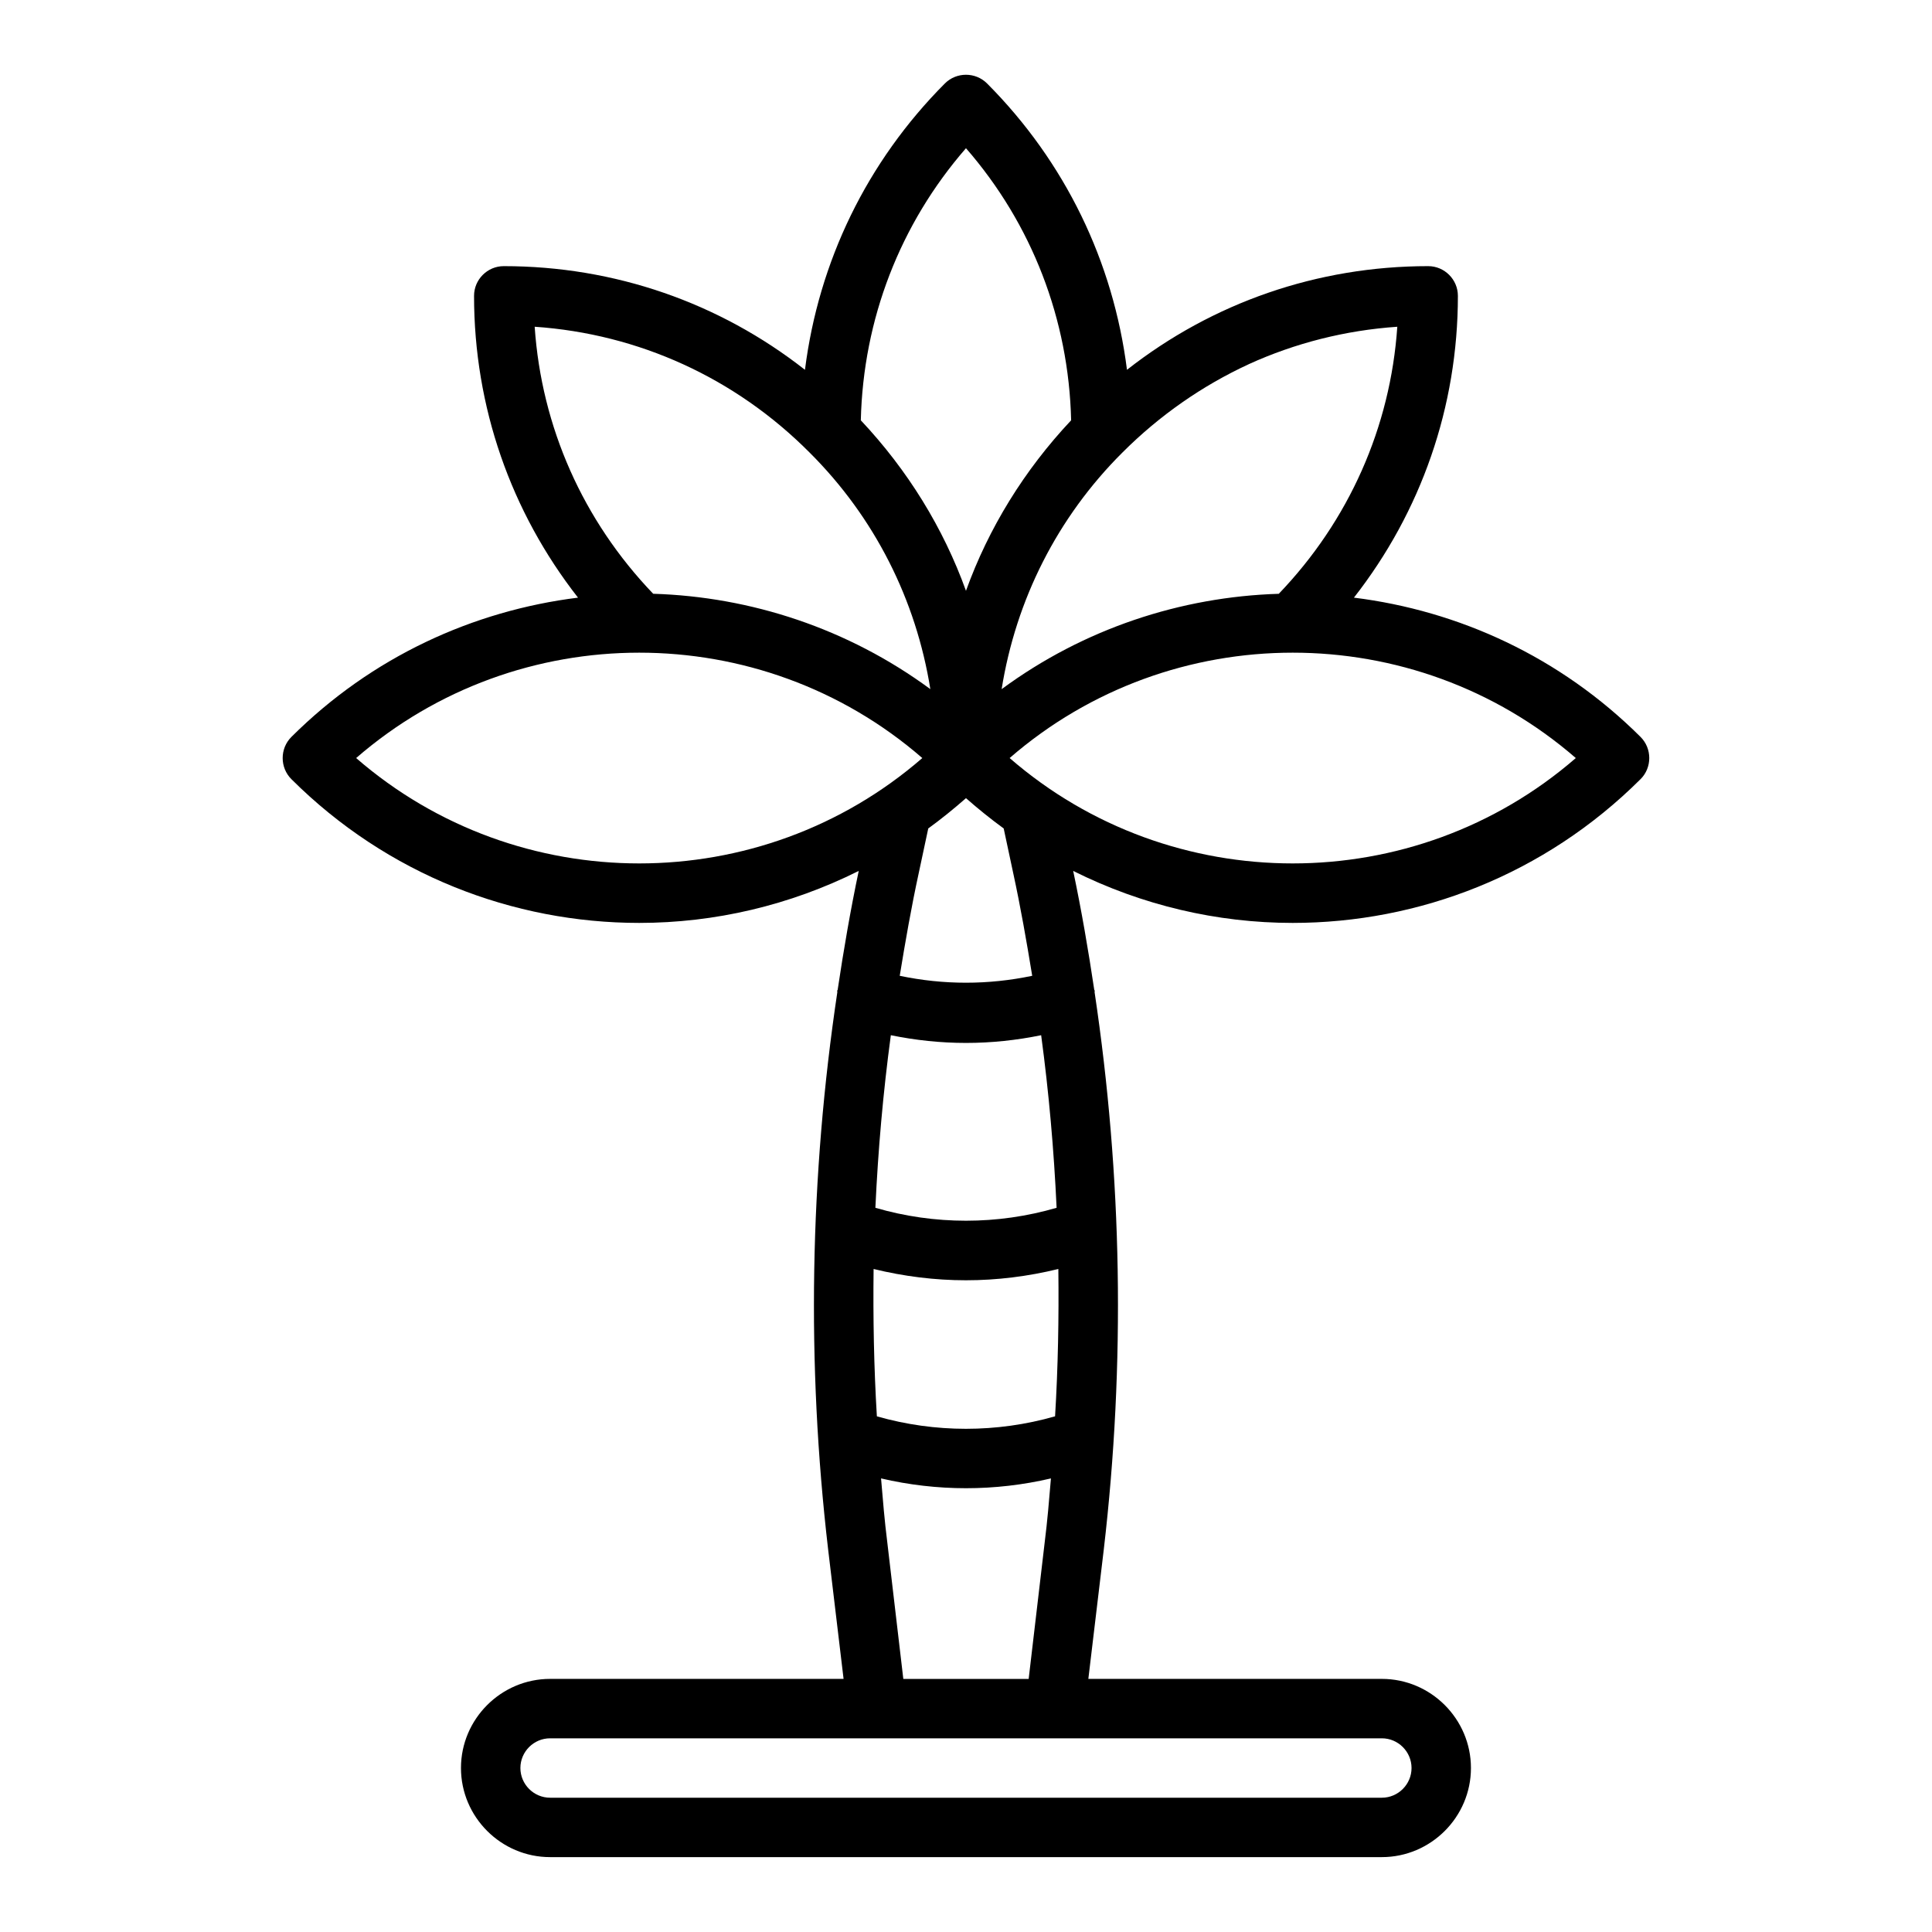
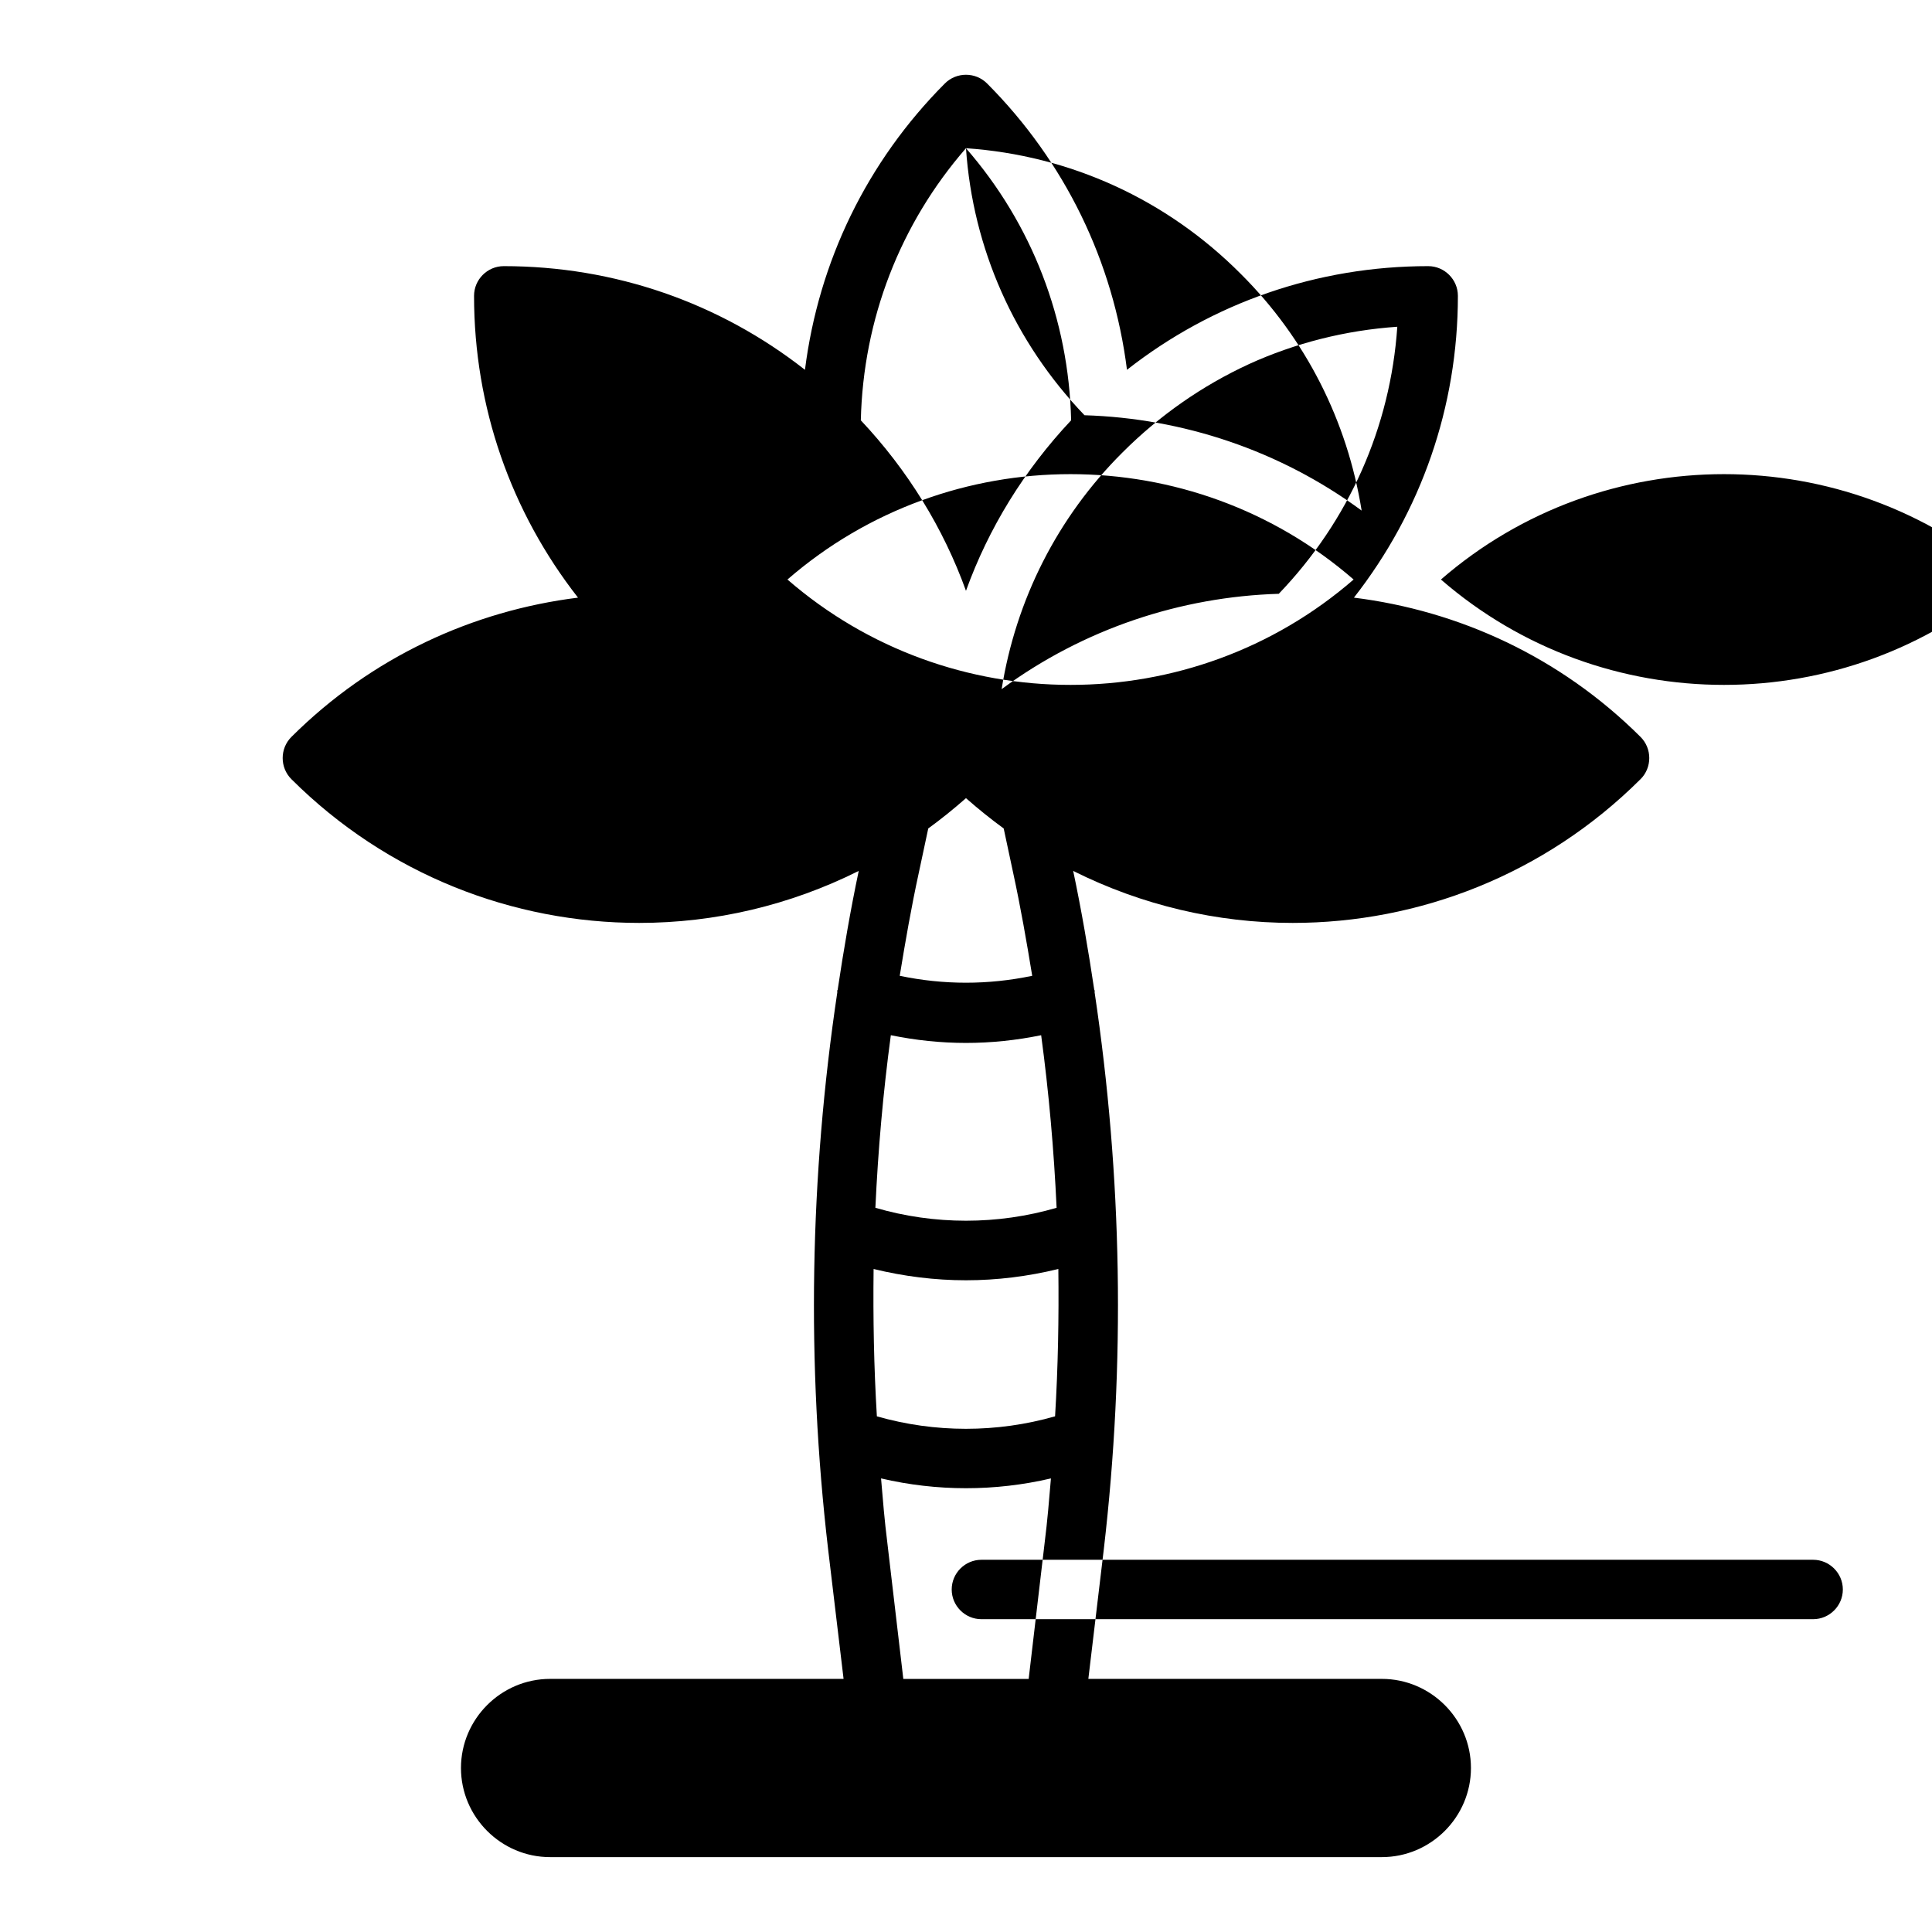
<svg xmlns="http://www.w3.org/2000/svg" fill="#000000" width="800px" height="800px" version="1.1" viewBox="144 144 512 512">
-   <path d="m578.77 350.48c3.07-3.07 3.07-8.109 0-11.18-21.332-21.254-48.176-33.457-75.965-36.918 17.789-22.75 27.551-50.539 27.551-79.98 0-4.328-3.543-7.871-7.871-7.871-29.363 0-57.152 9.684-79.824 27.473-3.621-28.652-16.375-55.105-37.078-75.887-3.07-3.07-8.109-3.07-11.18 0-20.703 20.781-33.457 47.23-37.078 75.887-22.672-17.789-50.461-27.473-79.824-27.473-4.328 0-7.871 3.543-7.871 7.871 0 29.441 9.762 57.23 27.551 79.98-27.789 3.465-54.633 15.664-75.965 36.918-3.07 3.07-3.07 8.109 0 11.18 25.426 25.348 58.805 38.102 92.18 38.102 19.996 0 39.91-4.644 58.176-13.777-2.203 10.469-4.016 21.02-5.59 31.566 0 0-0.078 0-0.078 0.078-0.078 0.156 0 0.316 0 0.473-7.32 48.887-8.188 98.398-2.441 147.68l4.094 34.32h-77.777c-12.988 0-23.617 10.629-23.617 23.617s10.629 23.617 23.617 23.617h220.42c12.988 0 23.617-10.629 23.617-23.617s-10.629-23.617-23.617-23.617h-77.777l4.094-34.32c5.746-49.277 4.879-98.793-2.441-147.68 0-0.156 0.078-0.316 0-0.473 0-0.078-0.078-0.078-0.078-0.078-1.574-10.547-3.387-21.098-5.59-31.566 18.262 9.133 38.18 13.777 58.176 13.777 33.379 0 66.754-12.754 92.18-38.102zm-103.83-109.97c12.281-5.59 25.586-8.973 39.359-9.918-1.812 26.609-12.832 51.406-31.41 70.77-25.898 0.789-51.641 9.211-73.445 25.27 3.777-23.617 14.719-45.5 32.039-62.738 9.84-9.84 21.176-17.711 33.457-23.379zm-98.559 278.83c-0.789-13.066-1.023-26.055-0.867-39.047 8.031 1.969 16.297 2.992 24.48 2.992 8.188 0 16.453-1.023 24.48-2.992 0.156 12.988-0.078 25.977-0.867 39.047-15.43 4.41-31.805 4.41-47.23 0zm46.129 16.453c-0.473 5.668-0.945 11.336-1.652 16.926l-4.25 36.211h-33.219l-4.25-36.211c-0.707-5.59-1.18-11.258-1.652-16.926 7.398 1.73 14.957 2.598 22.516 2.598s15.113-0.867 22.516-2.598zm-46.523-71.715c0.707-15.273 2.047-30.543 4.094-45.738 6.535 1.34 13.227 2.047 19.918 2.047s13.383-0.707 19.918-2.047c2.047 15.191 3.387 30.465 4.094 45.738-15.664 4.566-32.355 4.566-48.02 0zm6.453-61.48c1.496-9.133 3.07-18.184 5.039-27.238l2.519-11.809c3.465-2.519 6.769-5.195 9.996-8.031 3.227 2.832 6.535 5.512 9.996 8.031l2.519 11.809c1.969 9.055 3.543 18.105 5.039 27.238-11.652 2.441-23.457 2.441-35.109 0zm17.555-219.32c17.477 20.074 27.238 45.344 27.867 72.109-12.438 13.227-21.883 28.574-27.867 45.184-5.984-16.609-15.43-31.961-27.867-45.184 0.629-26.766 10.391-52.035 27.867-72.109zm-114.3 47.312c27.551 1.891 53.137 13.539 72.816 33.297 17.32 17.238 28.262 39.125 32.039 62.738-21.805-16.059-47.547-24.48-73.445-25.27-18.578-19.363-29.598-44.16-31.41-70.77zm-47.312 114.3c42.902-37.234 107.14-37.234 150.04 0-42.902 37.234-107.14 37.234-150.04 0zm271.82 259.78c4.328 0 7.871 3.543 7.871 7.871s-3.543 7.871-7.871 7.871h-220.42c-4.328 0-7.871-3.543-7.871-7.871s3.543-7.871 7.871-7.871zm-98.637-259.78c42.902-37.234 107.14-37.234 150.04 0-42.902 37.234-107.14 37.234-150.04 0z" />
+   <path d="m578.77 350.48c3.07-3.07 3.07-8.109 0-11.18-21.332-21.254-48.176-33.457-75.965-36.918 17.789-22.75 27.551-50.539 27.551-79.98 0-4.328-3.543-7.871-7.871-7.871-29.363 0-57.152 9.684-79.824 27.473-3.621-28.652-16.375-55.105-37.078-75.887-3.07-3.07-8.109-3.07-11.18 0-20.703 20.781-33.457 47.23-37.078 75.887-22.672-17.789-50.461-27.473-79.824-27.473-4.328 0-7.871 3.543-7.871 7.871 0 29.441 9.762 57.23 27.551 79.98-27.789 3.465-54.633 15.664-75.965 36.918-3.07 3.07-3.07 8.109 0 11.18 25.426 25.348 58.805 38.102 92.18 38.102 19.996 0 39.91-4.644 58.176-13.777-2.203 10.469-4.016 21.02-5.59 31.566 0 0-0.078 0-0.078 0.078-0.078 0.156 0 0.316 0 0.473-7.32 48.887-8.188 98.398-2.441 147.68l4.094 34.32h-77.777c-12.988 0-23.617 10.629-23.617 23.617s10.629 23.617 23.617 23.617h220.42c12.988 0 23.617-10.629 23.617-23.617s-10.629-23.617-23.617-23.617h-77.777l4.094-34.32c5.746-49.277 4.879-98.793-2.441-147.68 0-0.156 0.078-0.316 0-0.473 0-0.078-0.078-0.078-0.078-0.078-1.574-10.547-3.387-21.098-5.59-31.566 18.262 9.133 38.18 13.777 58.176 13.777 33.379 0 66.754-12.754 92.18-38.102zm-103.83-109.97c12.281-5.59 25.586-8.973 39.359-9.918-1.812 26.609-12.832 51.406-31.41 70.77-25.898 0.789-51.641 9.211-73.445 25.27 3.777-23.617 14.719-45.5 32.039-62.738 9.84-9.84 21.176-17.711 33.457-23.379zm-98.559 278.83c-0.789-13.066-1.023-26.055-0.867-39.047 8.031 1.969 16.297 2.992 24.48 2.992 8.188 0 16.453-1.023 24.48-2.992 0.156 12.988-0.078 25.977-0.867 39.047-15.43 4.41-31.805 4.41-47.23 0zm46.129 16.453c-0.473 5.668-0.945 11.336-1.652 16.926l-4.25 36.211h-33.219l-4.25-36.211c-0.707-5.59-1.18-11.258-1.652-16.926 7.398 1.73 14.957 2.598 22.516 2.598s15.113-0.867 22.516-2.598zm-46.523-71.715c0.707-15.273 2.047-30.543 4.094-45.738 6.535 1.34 13.227 2.047 19.918 2.047s13.383-0.707 19.918-2.047c2.047 15.191 3.387 30.465 4.094 45.738-15.664 4.566-32.355 4.566-48.02 0zm6.453-61.48c1.496-9.133 3.07-18.184 5.039-27.238l2.519-11.809c3.465-2.519 6.769-5.195 9.996-8.031 3.227 2.832 6.535 5.512 9.996 8.031l2.519 11.809c1.969 9.055 3.543 18.105 5.039 27.238-11.652 2.441-23.457 2.441-35.109 0zm17.555-219.32c17.477 20.074 27.238 45.344 27.867 72.109-12.438 13.227-21.883 28.574-27.867 45.184-5.984-16.609-15.43-31.961-27.867-45.184 0.629-26.766 10.391-52.035 27.867-72.109zc27.551 1.891 53.137 13.539 72.816 33.297 17.32 17.238 28.262 39.125 32.039 62.738-21.805-16.059-47.547-24.48-73.445-25.27-18.578-19.363-29.598-44.16-31.41-70.77zm-47.312 114.3c42.902-37.234 107.14-37.234 150.04 0-42.902 37.234-107.14 37.234-150.04 0zm271.82 259.78c4.328 0 7.871 3.543 7.871 7.871s-3.543 7.871-7.871 7.871h-220.42c-4.328 0-7.871-3.543-7.871-7.871s3.543-7.871 7.871-7.871zm-98.637-259.78c42.902-37.234 107.14-37.234 150.04 0-42.902 37.234-107.14 37.234-150.04 0z" />
</svg>